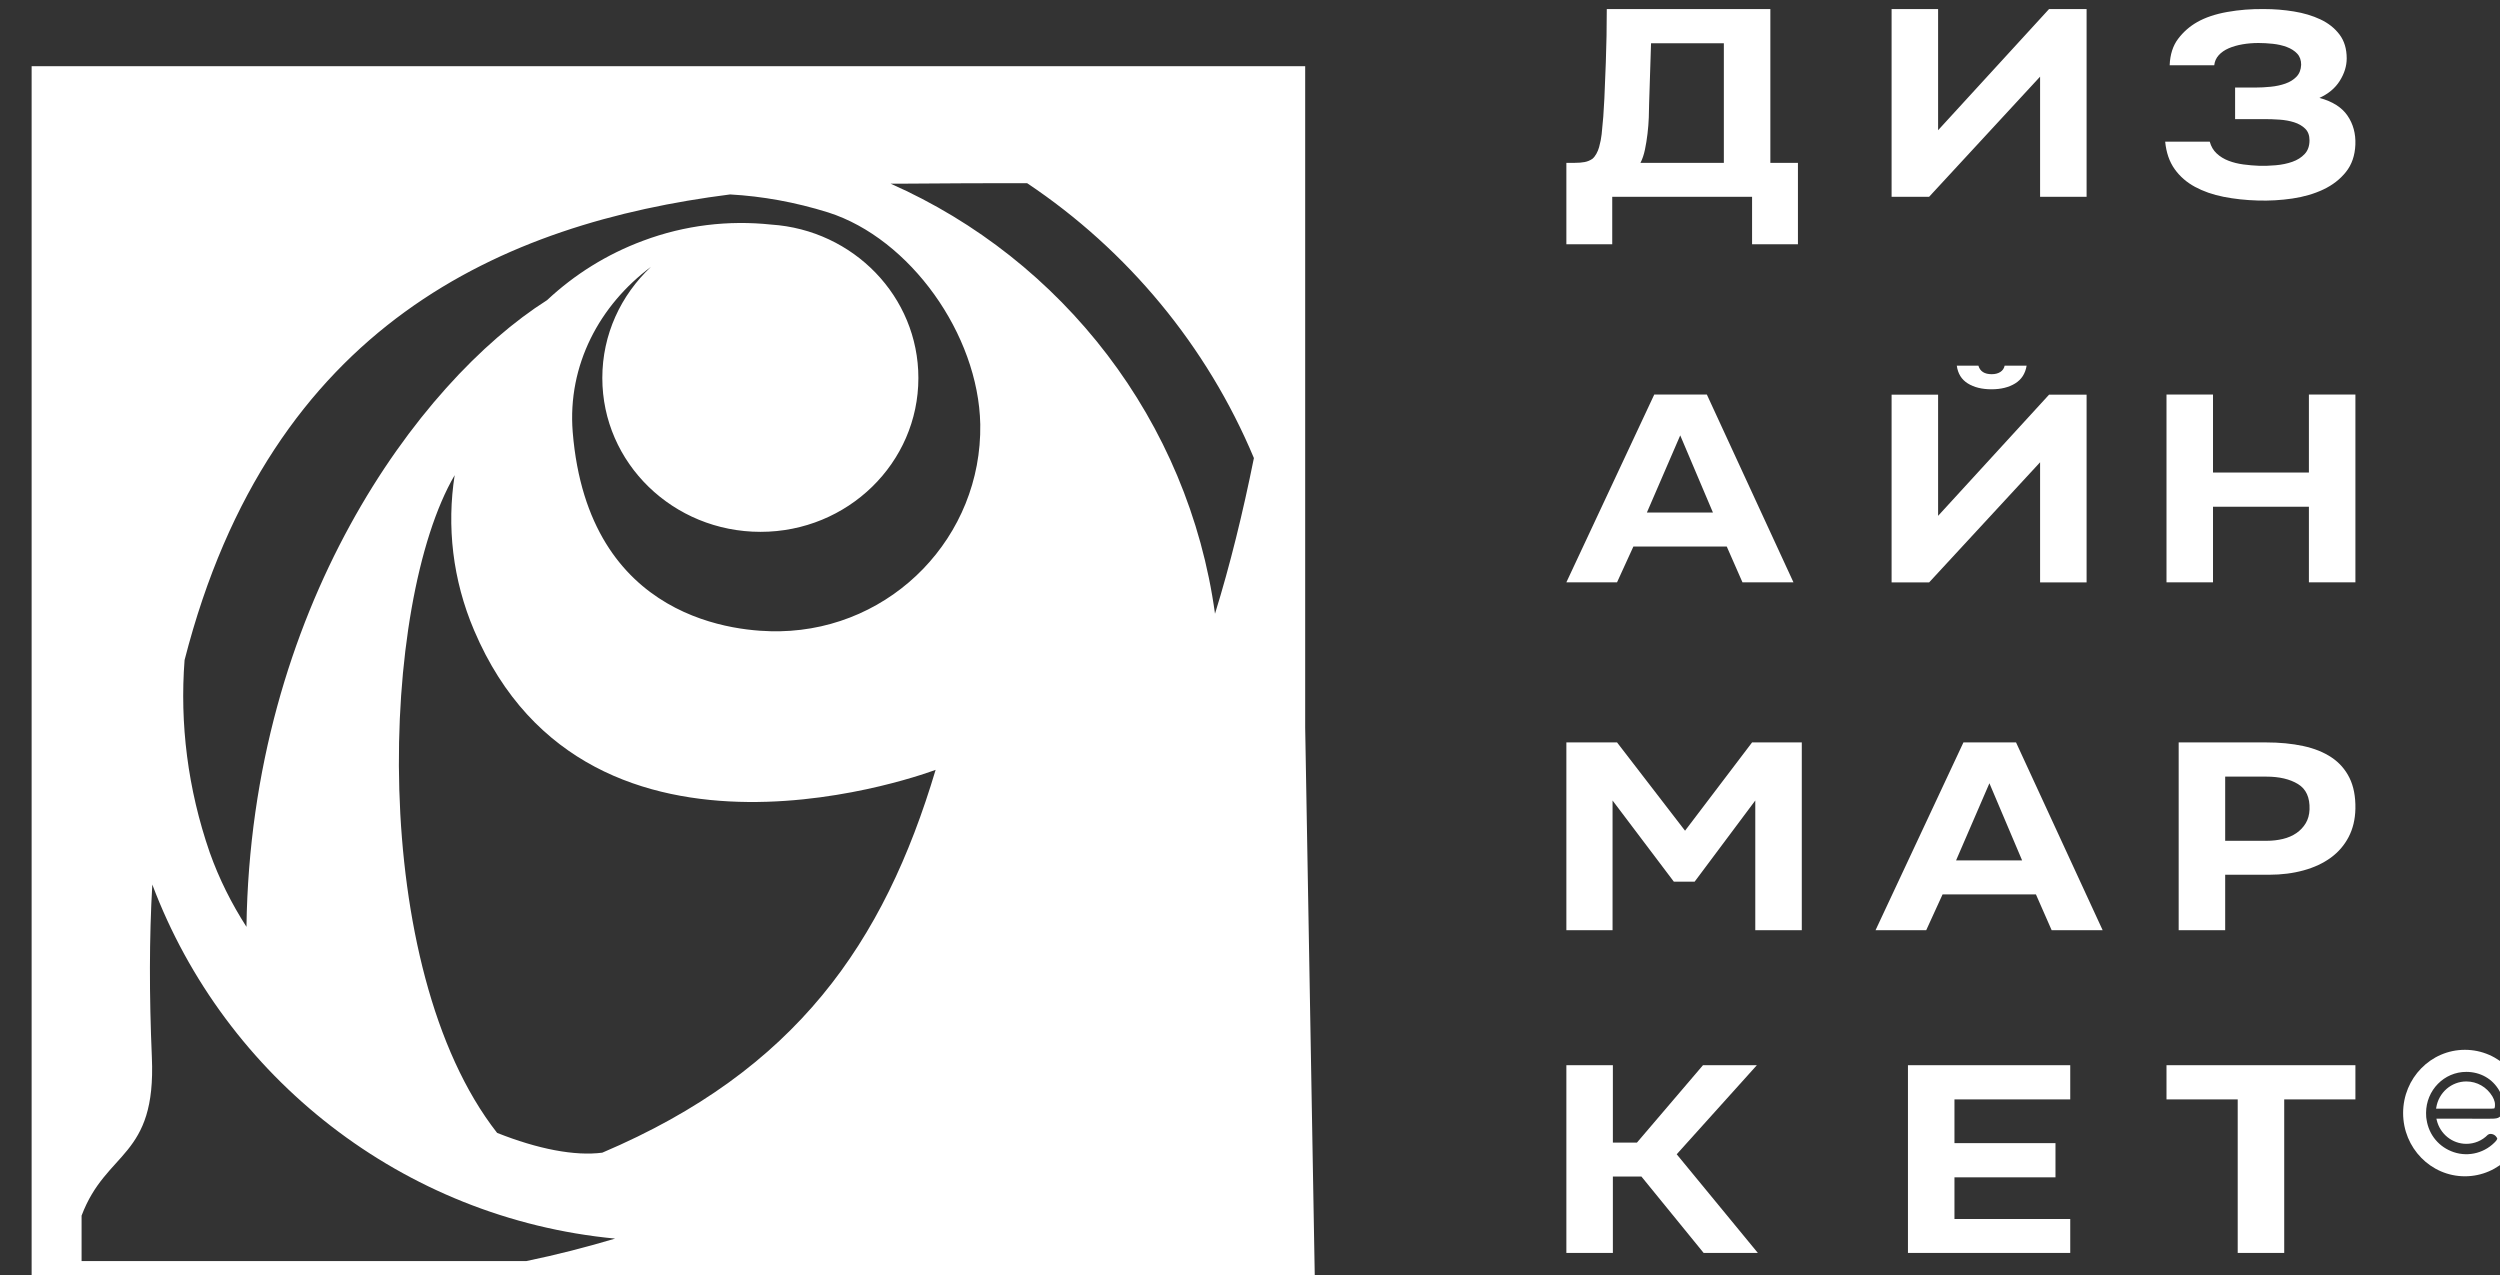
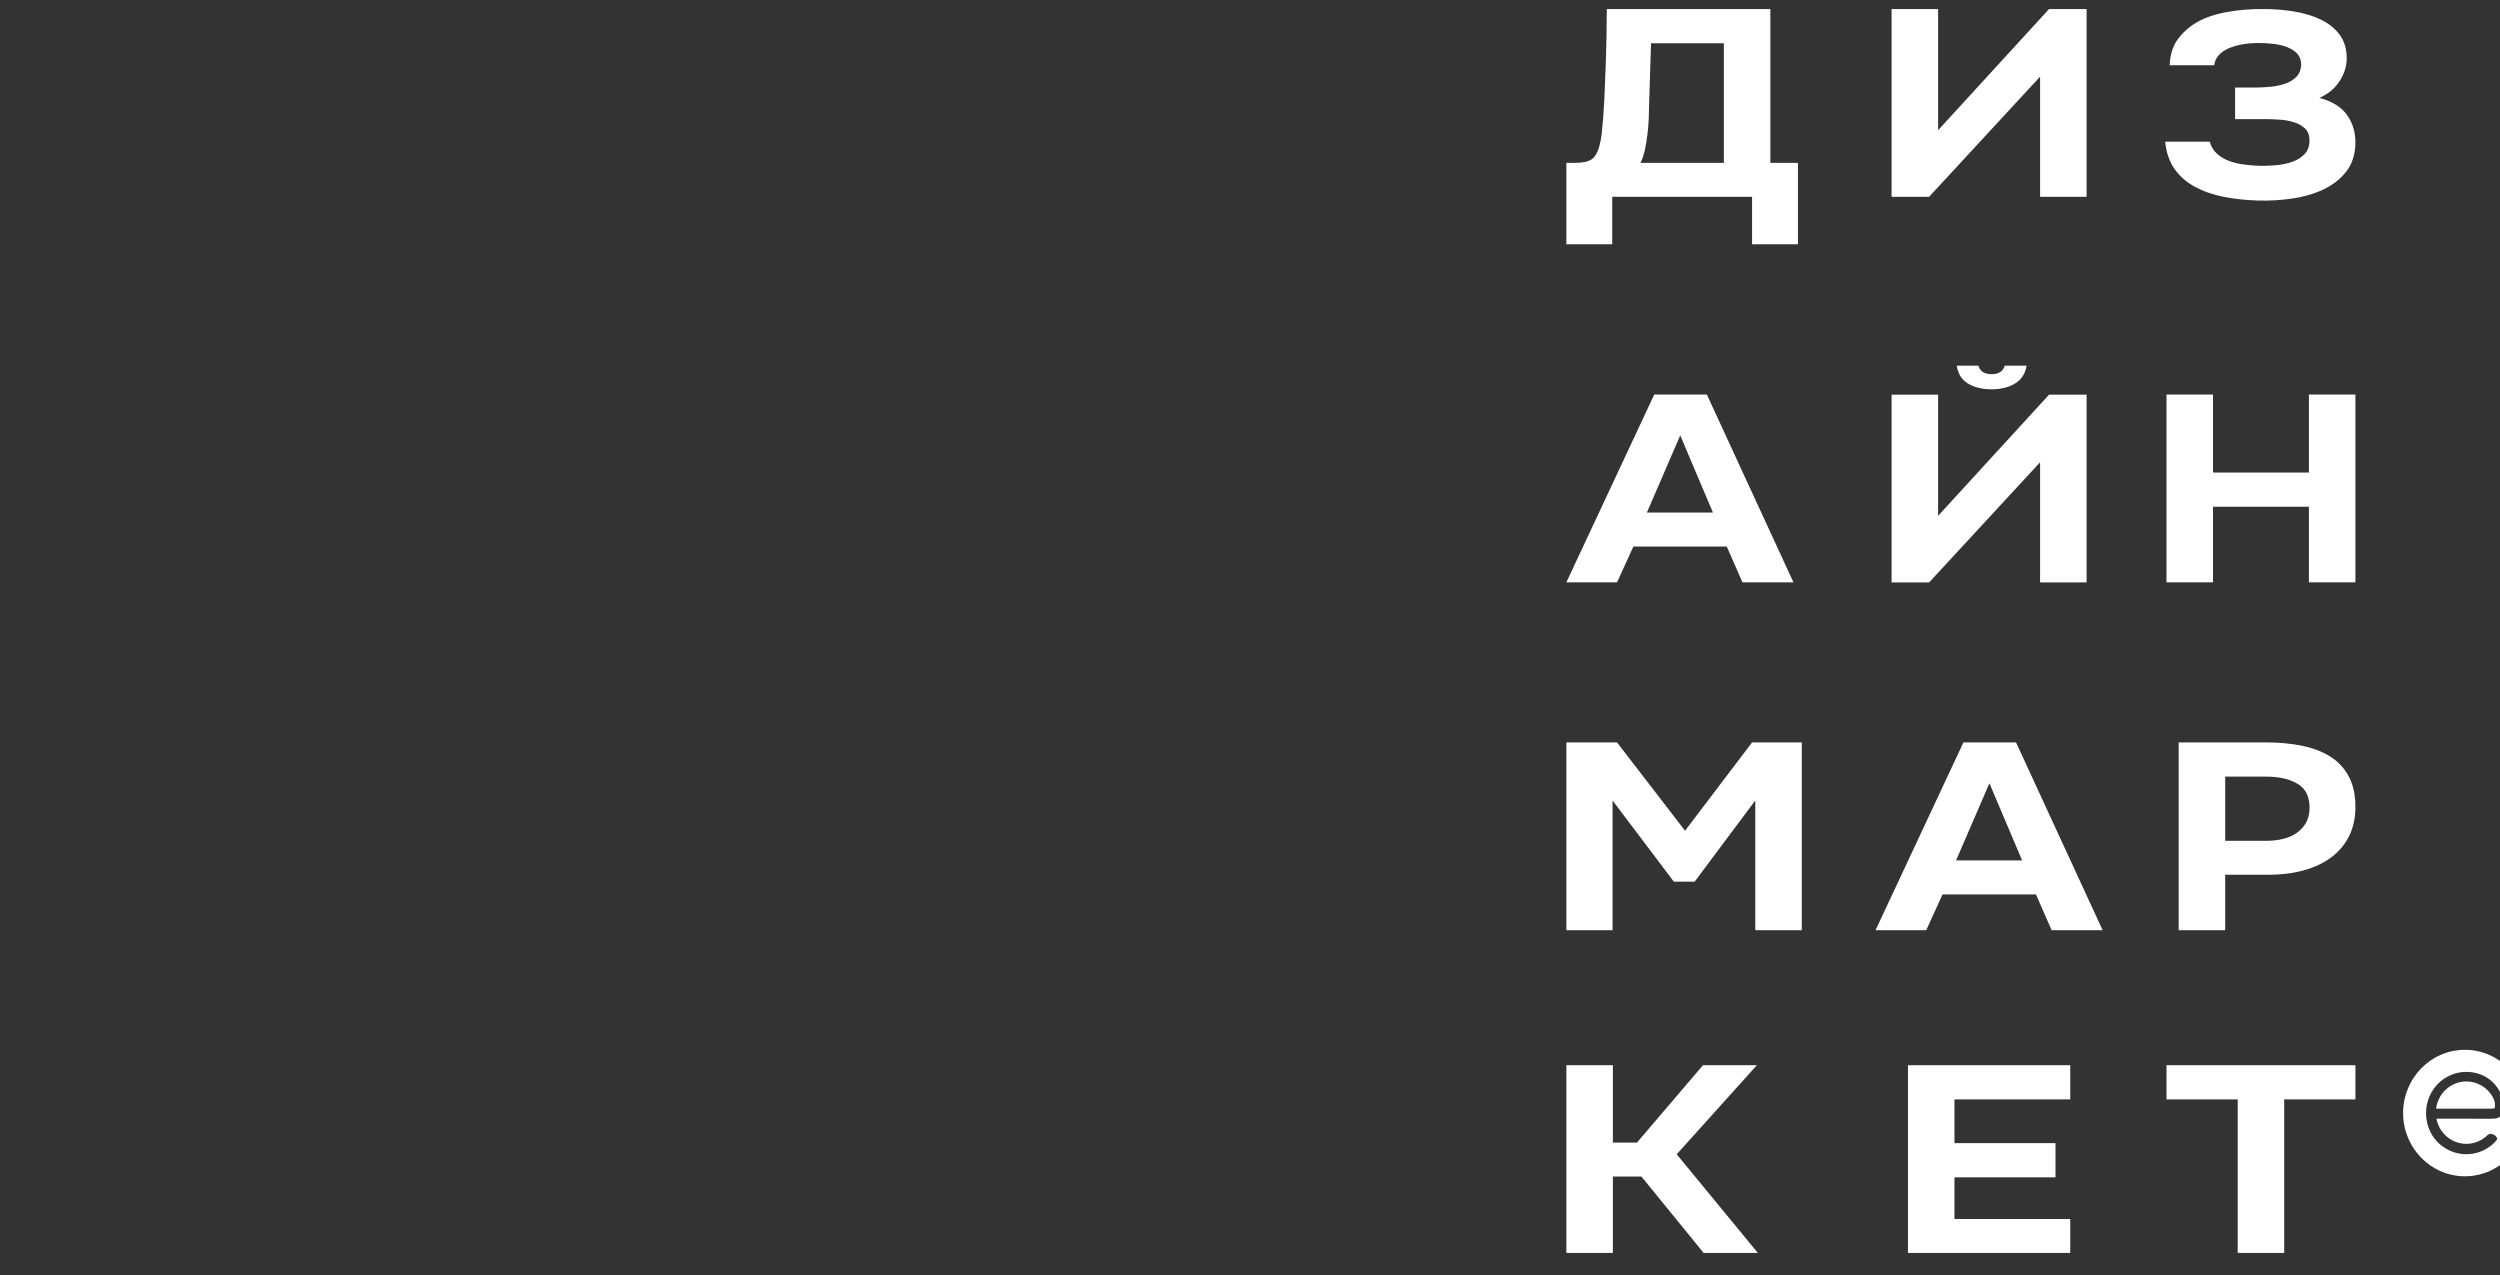
<svg xmlns="http://www.w3.org/2000/svg" width="100%" height="100%" viewBox="0 0 149 76" version="1.1" xml:space="preserve" style="fill-rule:evenodd;clip-rule:evenodd;stroke-linejoin:round;stroke-miterlimit:2;">
  <rect x="0" y="0" width="149" height="76" fill="#333333" stroke="none" />
  <g transform="matrix(1,0,0,1,-7577.61,-1135.15)">
    <g transform="matrix(1.657,0,0,1.625,59.63,-1686.51)">
      <g transform="matrix(0.023,0,0,0.024,4623.54,1774.91)">
-         <path d="M96.641,0C123.326,0 147.487,10.818 164.976,28.307C182.465,45.796 193.283,69.957 193.283,96.643C193.283,123.329 182.465,147.49 164.976,164.979C147.487,182.468 123.326,193.286 96.641,193.286C69.956,193.286 45.795,182.468 28.307,164.979C10.818,147.49 0,123.329 0,96.643C0,69.957 10.818,45.796 28.307,28.307C45.795,10.818 69.956,0 96.641,0ZM150.803,102.635C150.544,102.855 150.597,102.822 151,102.469C151.016,102.456 151.031,102.443 151.046,102.429C151.082,102.398 151.118,102.365 151.152,102.331C155.457,98.14 157.26,92.555 157.373,86.603C157.532,78.262 154.318,69.199 150.656,62.848C139.754,43.95 120.5,33.784 98.878,33.728C64.166,33.641 35.95,61.769 35.894,96.445C35.894,96.477 35.895,96.51 35.896,96.542L36.116,102.848C36.12,102.949 36.129,103.05 36.144,103.15L36.656,106.567C40.213,130.361 56.558,149.048 79.345,156.462C102.981,164.158 129.151,157.23 145.786,138.723L145.8,138.707L146.529,137.899L144.678,138.709C145.292,138.43 148.269,136.928 146.805,134.632L146.217,133.711C146.212,133.702 146.206,133.694 146.2,133.685C143.686,129.741 138.848,127.744 134.298,128.868L134.287,128.87L133.897,128.967L133.901,128.999C133.424,129.2 133.026,129.532 132.742,129.943L132.633,129.681L132.35,129.963L132.51,130.352L132.506,130.361L132.344,129.969C123.445,138.863 111.428,143.692 98.871,143.692C76.89,143.692 57.601,128.599 52.516,107.187L52.056,105.249L54.041,105.249L104.003,105.249C115.515,105.249 127.026,105.54 138.532,105.266C140.493,105.22 143.301,105.207 145.792,104.729C147.755,104.352 149.529,103.666 150.803,102.635ZM141.852,89.69C139.196,90.114 136.539,89.912 133.86,89.906C107.043,89.841 80.22,89.906 53.404,89.906L51.556,89.906L51.861,88.077C55.689,65.153 75.649,48.349 98.871,48.349C115.522,48.349 130.969,56.939 139.554,71.178L139.632,71.299L139.807,71.559C141.311,74.168 142.565,76.935 143.254,79.877C143.604,81.358 143.795,83.732 143.631,85.874C143.541,87.062 143.378,88.179 142.963,88.921C142.954,88.937 142.945,88.952 142.937,88.968L142.6,89.569L141.893,89.683L141.852,89.69Z" style="fill:white;" />
+         <path d="M96.641,0C123.326,0 147.487,10.818 164.976,28.307C182.465,45.796 193.283,69.957 193.283,96.643C193.283,123.329 182.465,147.49 164.976,164.979C147.487,182.468 123.326,193.286 96.641,193.286C69.956,193.286 45.795,182.468 28.307,164.979C10.818,147.49 0,123.329 0,96.643C0,69.957 10.818,45.796 28.307,28.307C45.795,10.818 69.956,0 96.641,0ZM150.803,102.635C150.544,102.855 150.597,102.822 151,102.469C151.016,102.456 151.031,102.443 151.046,102.429C151.082,102.398 151.118,102.365 151.152,102.331C155.457,98.14 157.26,92.555 157.373,86.603C157.532,78.262 154.318,69.199 150.656,62.848C139.754,43.95 120.5,33.784 98.878,33.728C64.166,33.641 35.95,61.769 35.894,96.445C35.894,96.477 35.895,96.51 35.896,96.542L36.116,102.848C36.12,102.949 36.129,103.05 36.144,103.15L36.656,106.567C40.213,130.361 56.558,149.048 79.345,156.462C102.981,164.158 129.151,157.23 145.786,138.723L145.8,138.707L146.529,137.899L144.678,138.709C145.292,138.43 148.269,136.928 146.805,134.632L146.217,133.711C146.212,133.702 146.206,133.694 146.2,133.685C143.686,129.741 138.848,127.744 134.298,128.868L134.287,128.87L133.897,128.967L133.901,128.999C133.424,129.2 133.026,129.532 132.742,129.943L132.633,129.681L132.35,129.963L132.51,130.352L132.506,130.361L132.344,129.969C123.445,138.863 111.428,143.692 98.871,143.692C76.89,143.692 57.601,128.599 52.516,107.187L52.056,105.249L54.041,105.249L104.003,105.249C115.515,105.249 127.026,105.54 138.532,105.266C140.493,105.22 143.301,105.207 145.792,104.729C147.755,104.352 149.529,103.666 150.803,102.635ZM141.852,89.69C139.196,90.114 136.539,89.912 133.86,89.906L51.556,89.906L51.861,88.077C55.689,65.153 75.649,48.349 98.871,48.349C115.522,48.349 130.969,56.939 139.554,71.178L139.632,71.299L139.807,71.559C141.311,74.168 142.565,76.935 143.254,79.877C143.604,81.358 143.795,83.732 143.631,85.874C143.541,87.062 143.378,88.179 142.963,88.921C142.954,88.937 142.945,88.952 142.937,88.968L142.6,89.569L141.893,89.683L141.852,89.69Z" style="fill:white;" />
      </g>
      <g transform="matrix(0.034,0,0,0.405,4574.34,1654.74)">
        <path d="M806.84,223.765L758.32,223.765L758.32,219.466L610.384,219.466L610.384,223.765L561.864,223.765L561.864,216.392L570.686,216.392C574.757,216.392 578.263,216.368 581.204,216.32C584.145,216.272 586.859,216.176 589.347,216.032C590.931,215.92 592.344,215.767 593.589,215.575C594.833,215.383 595.794,215.183 596.473,214.975C597.151,214.767 597.717,214.563 598.169,214.363C598.622,214.162 598.961,213.974 599.187,213.798C600.544,212.742 601.506,211.661 602.071,210.556C602.637,209.451 603.146,208.363 603.598,207.29C604.277,205.705 604.616,204.096 604.616,202.463L777.66,202.463L777.66,216.392L806.84,216.392L806.84,223.765ZM728.461,216.392L728.461,205.561L651.44,205.561L649.404,211.012C649.404,211.381 649.291,211.805 649.065,212.285C648.838,212.766 648.386,213.254 647.707,213.75C647.029,214.247 646.124,214.727 644.993,215.191C643.862,215.655 642.279,216.056 640.243,216.392L728.461,216.392ZM955.116,213.438L1072.51,202.463L1112.21,202.463L1112.21,219.466L1063.01,219.466L1063.01,208.587L945.615,219.466L905.917,219.466L905.917,202.463L955.116,202.463L955.116,213.438ZM1242.5,214.473C1243.86,214.905 1246.29,215.261 1249.8,215.541C1253.3,215.821 1257.49,216.042 1262.35,216.202C1267.21,216.362 1272.47,216.474 1278.13,216.538C1283.78,216.602 1289.21,216.642 1294.41,216.658C1300.07,216.674 1306.06,216.658 1312.4,216.61C1318.73,216.562 1324.56,216.458 1329.87,216.298C1335.19,216.138 1339.54,215.901 1342.93,215.589C1346.33,215.277 1348.02,214.865 1348.02,214.352C1348.02,213.904 1346.5,213.552 1343.44,213.296C1340.39,213.04 1336.49,212.847 1331.74,212.719C1326.99,212.591 1321.84,212.511 1316.3,212.479C1310.76,212.447 1305.61,212.431 1300.86,212.431L1269.31,212.431L1269.31,209.573L1290.68,209.573C1295.88,209.573 1301.31,209.549 1306.97,209.501C1312.62,209.453 1317.83,209.357 1322.58,209.213C1327.33,209.069 1331.23,208.861 1334.28,208.589C1337.34,208.317 1338.98,207.956 1339.2,207.508C1339.2,207.092 1337.79,206.756 1334.96,206.499C1332.13,206.243 1328.46,206.043 1323.93,205.899C1319.41,205.755 1314.49,205.659 1309.17,205.611C1303.86,205.563 1298.83,205.539 1294.08,205.539C1288.19,205.539 1282.54,205.579 1277.11,205.659C1271.68,205.739 1266.82,205.859 1262.52,206.019C1258.22,206.179 1254.72,206.387 1252,206.644C1249.29,206.9 1247.7,207.204 1247.25,207.556L1200.09,207.556C1200.54,206.579 1203.54,205.779 1209.08,205.155C1214.62,204.53 1221.35,204.026 1229.27,203.642C1237.86,203.225 1248.44,202.921 1260.99,202.729C1273.55,202.537 1286.61,202.449 1300.18,202.465C1310.59,202.465 1320.99,202.537 1331.4,202.681C1341.8,202.825 1351.19,203.065 1359.56,203.401C1367.93,203.738 1374.66,204.194 1379.75,204.77C1384.84,205.347 1387.38,206.067 1387.38,206.932C1387.38,207.62 1384.95,208.297 1380.09,208.961C1375.23,209.625 1368.04,210.142 1358.54,210.51C1372.34,210.83 1382.24,211.367 1388.23,212.119C1394.23,212.871 1397,213.744 1396.55,214.737C1396.09,215.729 1392.76,216.558 1386.54,217.222C1380.32,217.887 1372.34,218.415 1362.61,218.807C1352.89,219.2 1341.97,219.472 1329.87,219.624C1317.77,219.776 1305.61,219.836 1293.4,219.804C1280.5,219.772 1268.4,219.66 1257.09,219.468C1245.78,219.276 1235.71,218.975 1226.89,218.567C1218.07,218.159 1210.89,217.623 1205.35,216.958C1199.81,216.294 1196.47,215.465 1195.34,214.473L1242.5,214.473ZM632.778,251.136L615.474,254.378L561.864,254.378L654.833,237.375L710.478,237.375L802.09,254.378L748.141,254.378L731.515,251.136L632.778,251.136ZM647.029,248.062L716.925,248.062L682.316,241.073L647.029,248.062ZM1011.64,236.899C1001.51,236.899 993.141,236.722 986.518,236.368C979.894,236.014 976.02,235.479 974.895,234.762L997.766,234.762C999.515,235.275 1004.2,235.532 1011.83,235.532C1015.45,235.532 1018.48,235.466 1020.92,235.333C1023.36,235.2 1024.89,235.01 1025.51,234.762L1048.76,234.762C1047.38,235.479 1043.35,236.014 1036.66,236.368C1029.98,236.722 1021.64,236.899 1011.64,236.899ZM955.116,248.36L1072.51,237.385L1112.21,237.385L1112.21,254.388L1063.01,254.388L1063.01,243.509L945.615,254.388L905.917,254.388L905.917,237.385L955.116,237.385L955.116,248.36ZM1245.94,244.436L1347.39,244.436L1347.39,237.375L1396.59,237.375L1396.59,254.378L1347.39,254.378L1347.39,247.534L1245.94,247.534L1245.94,254.378L1196.74,254.378L1196.74,237.375L1245.94,237.375L1245.94,244.436ZM615.474,268.878L687.406,276.875L758.32,268.878L810.912,268.878L810.912,285.881L761.713,285.881L761.713,274.138L697.585,281.486L675.53,281.486L610.723,274.138L610.723,285.881L561.864,285.881L561.864,268.878L615.474,268.878ZM959.866,282.639L942.561,285.881L888.952,285.881L981.92,268.878L1037.57,268.878L1129.18,285.881L1075.23,285.881L1058.6,282.639L959.866,282.639ZM974.117,279.565L1044.01,279.565L1009.4,272.577L974.117,279.565ZM1301.91,268.878C1316.39,268.878 1329.51,268.986 1341.27,269.203C1353.03,269.419 1363.04,269.763 1371.3,270.235C1379.55,270.707 1385.89,271.324 1390.3,272.084C1394.71,272.845 1396.8,273.777 1396.58,274.882C1396.35,275.843 1393.97,276.695 1389.45,277.44C1384.93,278.184 1378.65,278.809 1370.62,279.313C1362.59,279.817 1352.98,280.202 1341.78,280.466C1330.58,280.73 1318.42,280.862 1305.3,280.862L1258.82,280.862L1258.82,285.881L1209.62,285.881L1209.62,268.878L1301.91,268.878ZM1302.59,277.788C1308.7,277.788 1314.46,277.732 1319.89,277.62C1325.32,277.508 1330.07,277.332 1334.14,277.092C1338.22,276.851 1341.5,276.555 1343.98,276.203C1346.47,275.851 1347.83,275.434 1348.06,274.954C1348.51,273.865 1344.44,273.097 1335.84,272.649C1327.25,272.2 1316.05,271.976 1302.25,271.976L1258.82,271.976L1258.82,277.788L1302.59,277.788ZM611.063,308.193L611.063,315.11L561.864,315.11L561.864,298.107L611.063,298.107L611.063,305.119L636.51,305.119L706.407,298.107L763.41,298.107L678.584,306.176L764.427,315.11L707.085,315.11L641.261,308.193L611.063,308.193ZM1094.91,298.107L1094.91,301.205L972.42,301.205L972.42,305.167L1079.3,305.167L1079.3,308.265L972.42,308.265L972.42,312.036L1094.91,312.036L1094.91,315.11L923.221,315.11L923.221,298.107L1094.91,298.107ZM1196.74,301.205L1196.74,298.107L1396.59,298.107L1396.59,301.205L1321.27,301.205L1321.27,315.11L1272.07,315.11L1272.07,301.205L1196.74,301.205Z" style="fill:white;" />
      </g>
      <g transform="matrix(0.159,0,0,0.165,1995.64,-1774.84)">
-         <path d="M15999.3,21571.4L15991.2,21571.4L15991.2,21295L16279.3,21295L16279.3,21442L16281.6,21571.4L16279.3,21571.3L16279.3,21571.4L15999.5,21571.4L15999.4,21576.4C15999.4,21574.6 15999.3,21573 15999.3,21571.4ZM16267.7,21382.1C16257.1,21357.2 16239.1,21335.9 16216.4,21321C16208.1,21321 16198.9,21321 16189.2,21321.1C16187.9,21321.1 16186.7,21321.1 16185.5,21321.1C16224.4,21338 16252.9,21373.8 16258.9,21416.7C16262.3,21405.9 16265.2,21394.3 16267.7,21382.1ZM16018.5,21476.9C16017.8,21488.8 16017.8,21501.5 16018.4,21515.3C16019.4,21537.8 16008.1,21535.9 16002.5,21550.5L16002.5,21560.6L16103.1,21560.6C16110,21559.2 16116.7,21557.5 16123.2,21555.6C16075.1,21551.1 16034.9,21519.7 16018.5,21476.9ZM16025.8,21427C16024.7,21441.1 16026.5,21455.6 16031.5,21469.8C16033.6,21475.6 16036.4,21481.1 16039.8,21486.3C16040.8,21415.8 16078.6,21365.2 16107.8,21347C16114,21341.3 16121.3,21336.8 16129.5,21333.8C16139,21330.3 16148.9,21329.2 16158.5,21330.2C16177.1,21331.4 16191.8,21346.2 16191.8,21364.3C16191.8,21383.2 16175.8,21398.5 16156.1,21398.5C16136.3,21398.5 16120.3,21383.2 16120.3,21364.3C16120.3,21354.6 16124.5,21345.9 16131.3,21339.6C16119.7,21348.1 16112.4,21361.4 16113.6,21376.3C16117.1,21418.5 16151.3,21420.8 16160.5,21420.6C16186,21420.1 16206.2,21399.5 16205.8,21374.6C16205.4,21354.6 16189.9,21333.3 16171.4,21327.5C16163.9,21325.2 16156.5,21323.9 16149.2,21323.5C16098.1,21329.9 16045.3,21352.2 16025.8,21427ZM16096.5,21532.1C16105.7,21535.7 16114.1,21537.3 16120.3,21536.5C16164.1,21518.2 16184,21489.9 16195.7,21451.4C16195.7,21451.4 16117.4,21480.8 16091.3,21420.4C16086.4,21409.1 16085.1,21397.2 16086.9,21385.9C16070,21414.3 16067.2,21495.3 16096.5,21532.1Z" style="fill:white;" />
-       </g>
+         </g>
    </g>
  </g>
</svg>